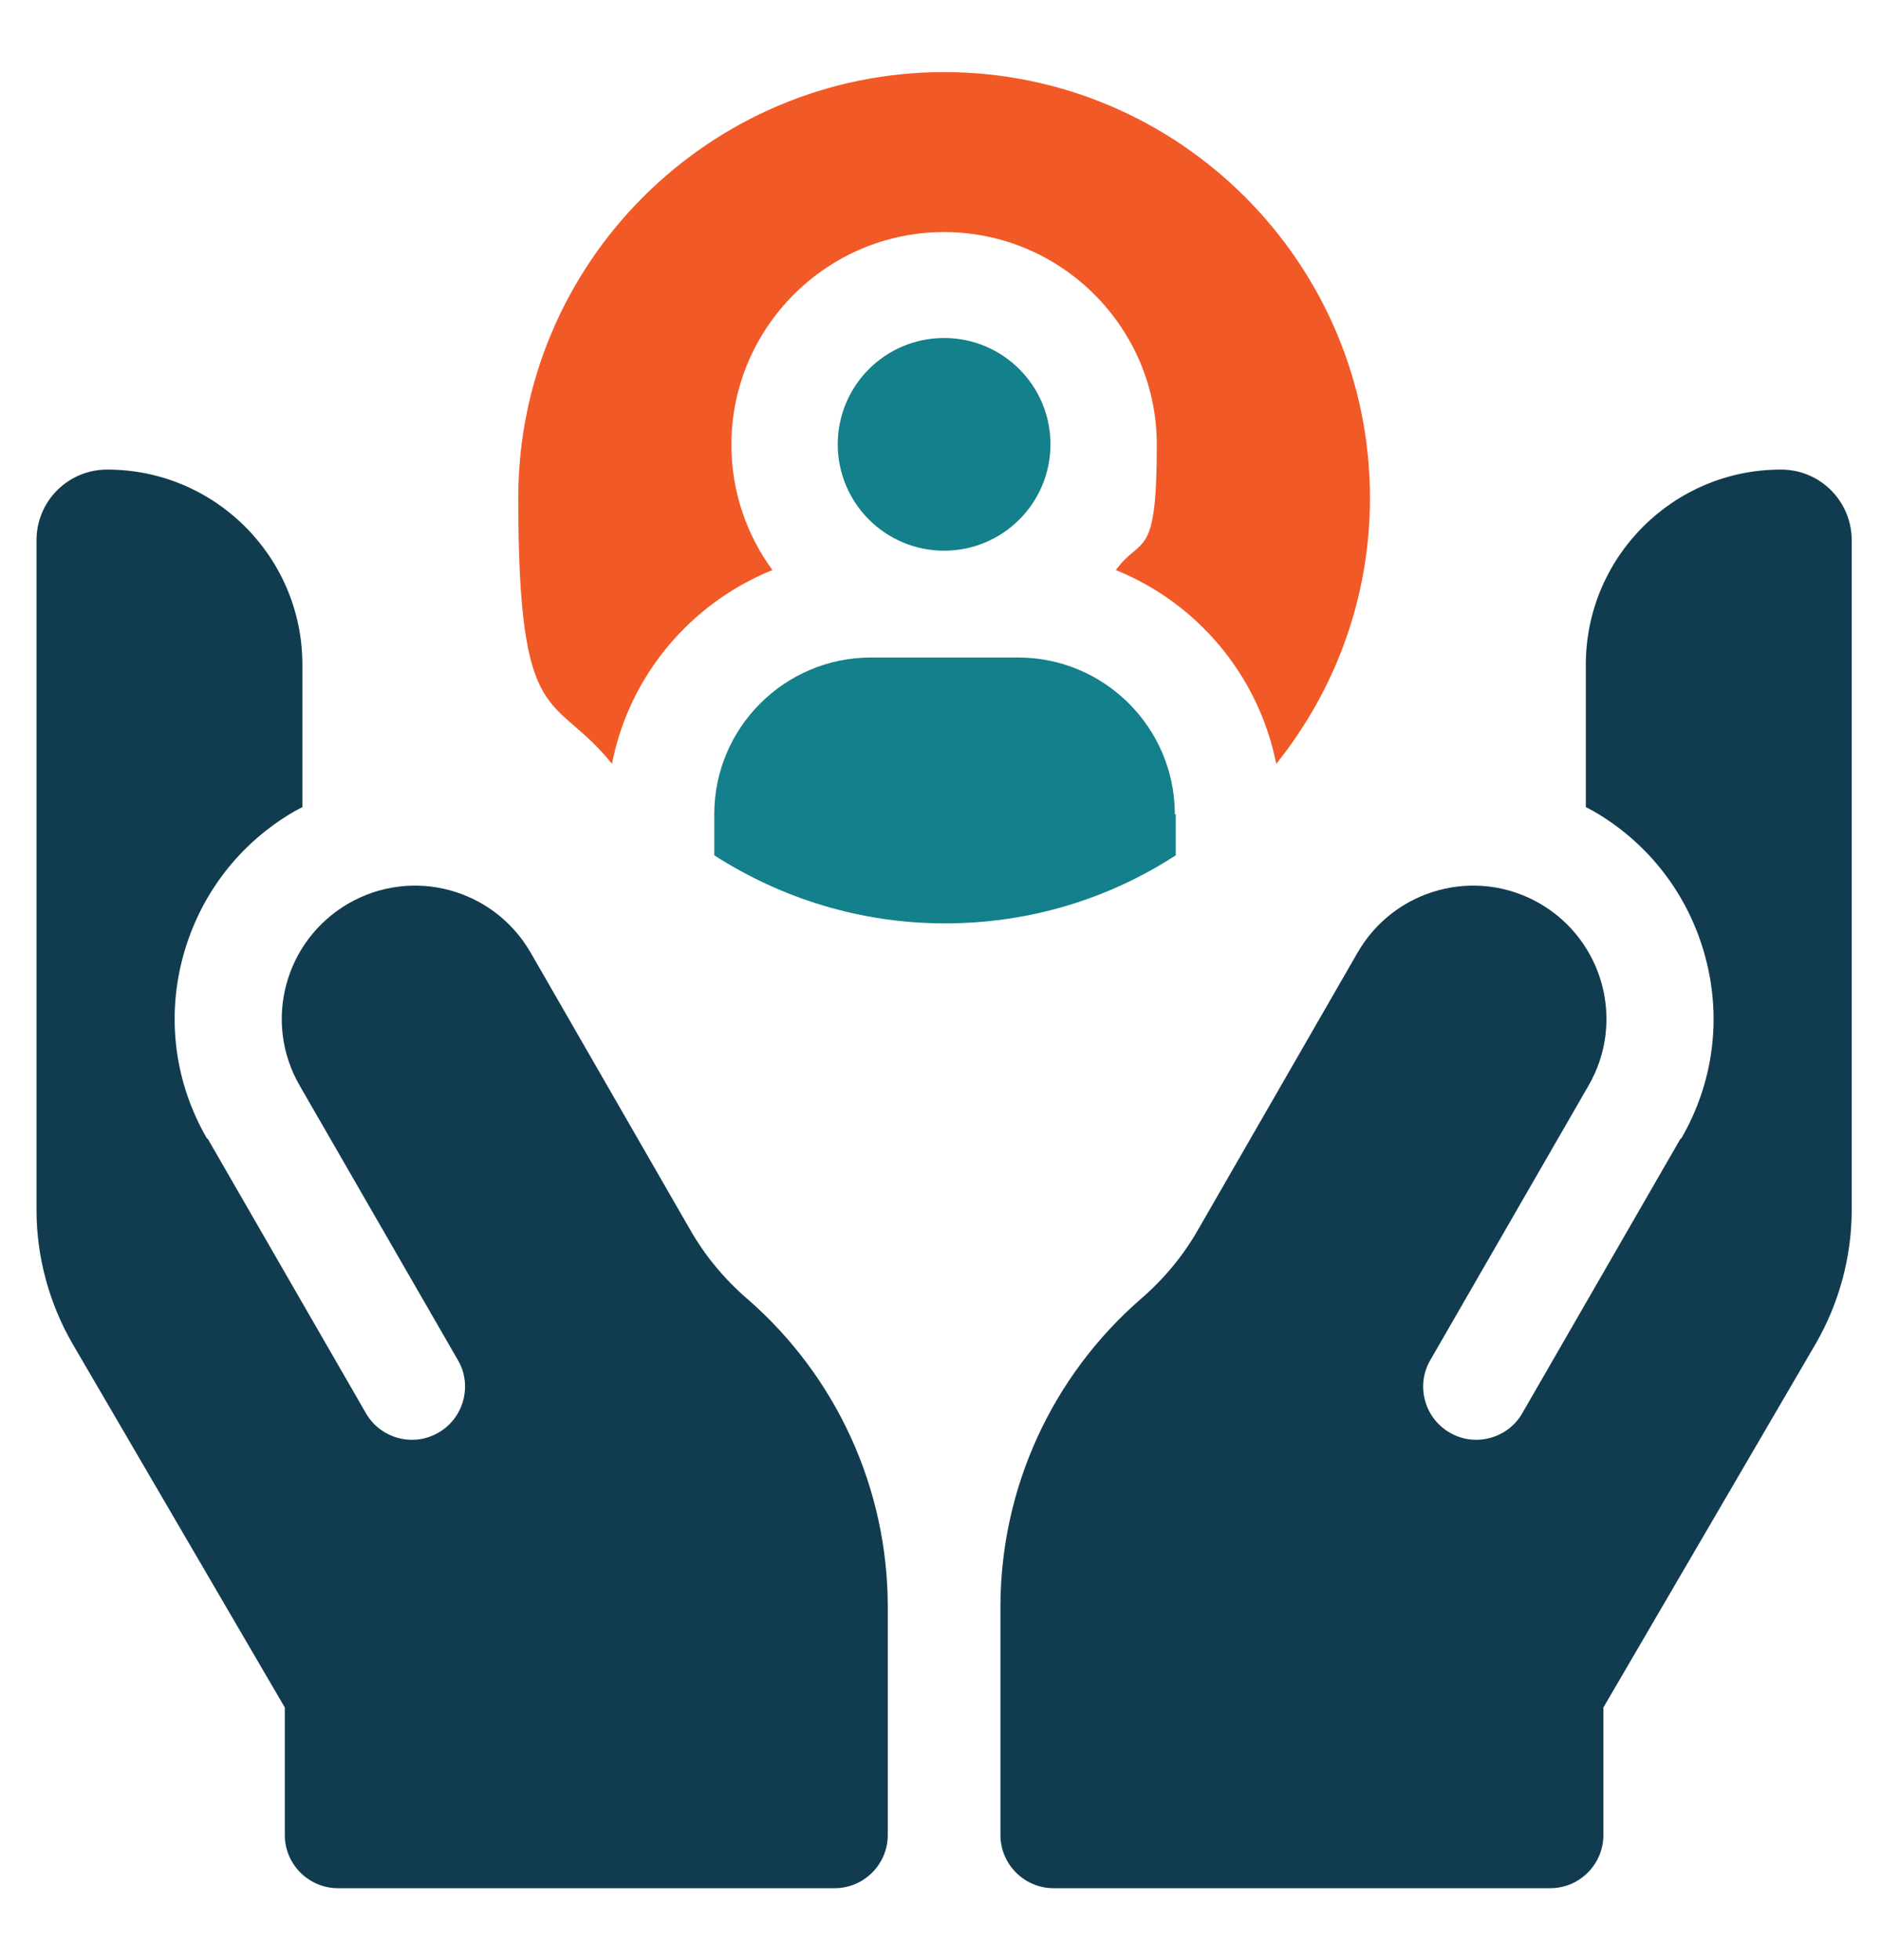
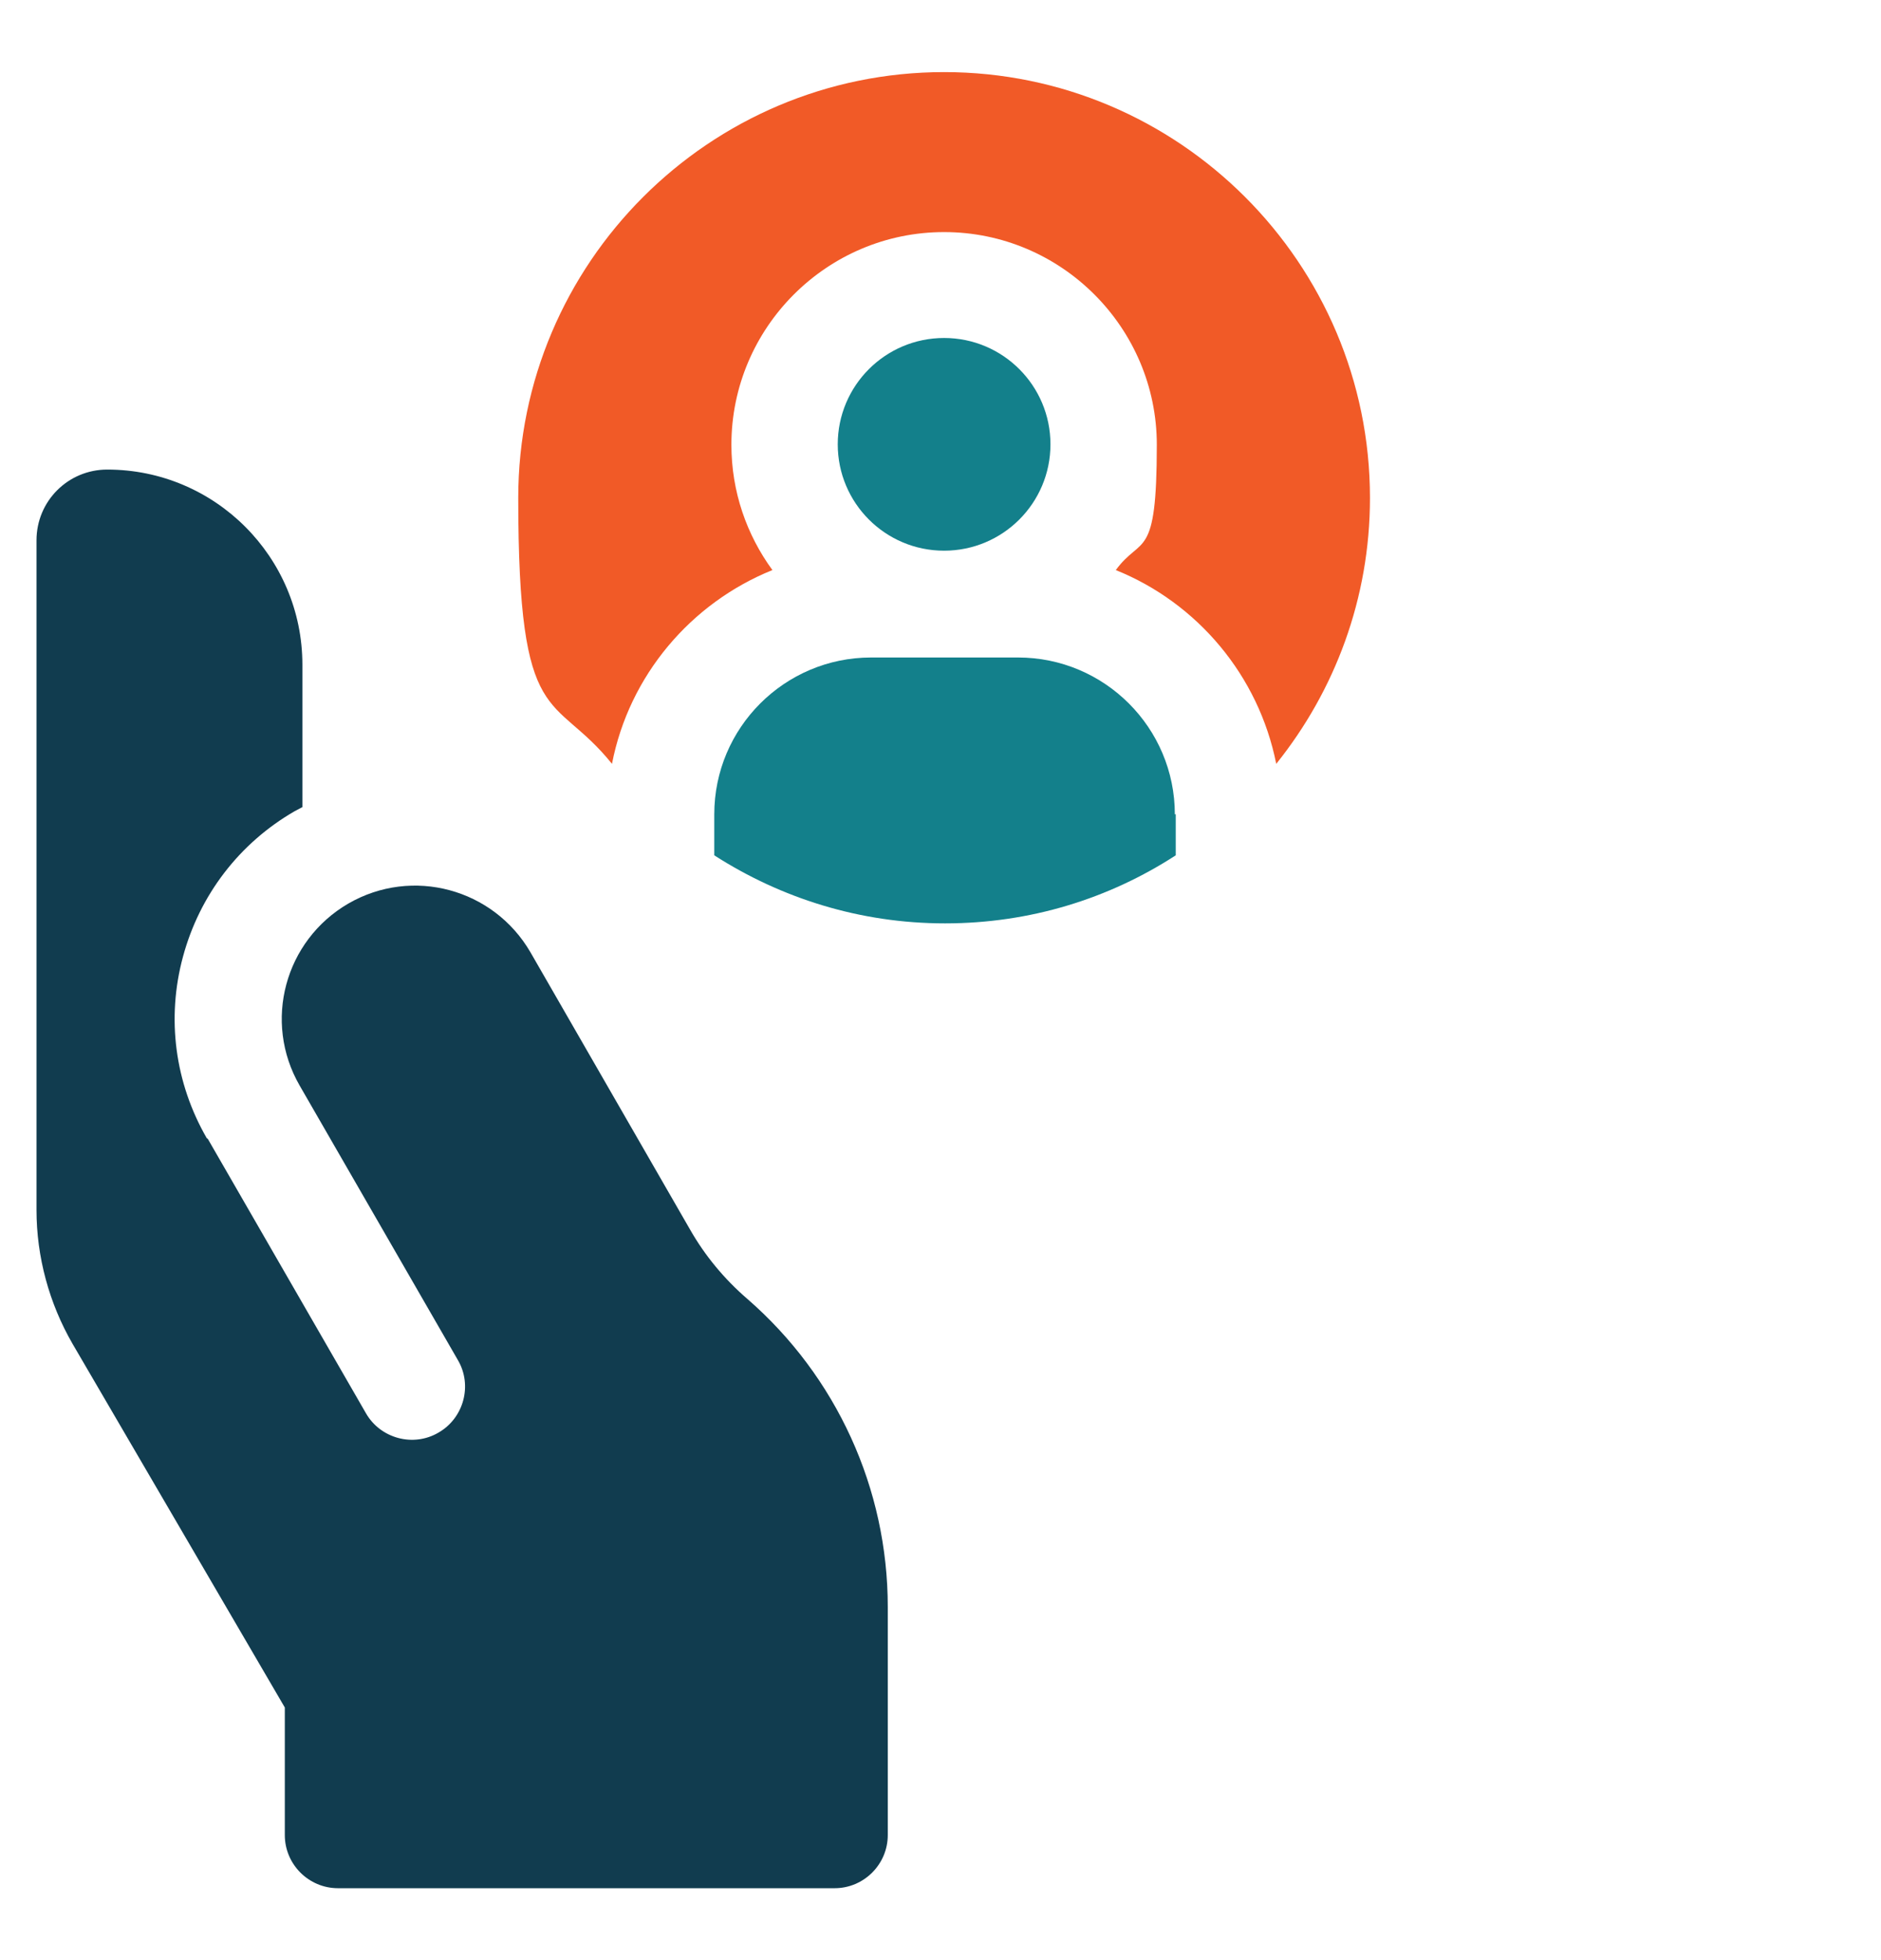
<svg xmlns="http://www.w3.org/2000/svg" version="1.1" viewBox="0 0 417.4 434.9">
  <defs>
    <style>
      .cls-1 {
        fill: #13808b;
      }

      .cls-2 {
        fill: #f15a27;
      }

      .cls-3 {
        fill: #113c4f;
      }
    </style>
  </defs>
  <g>
    <g id="Layer_1">
      <g>
        <g>
          <g>
            <path class="cls-2" d="M171.4,126.5c-5.7-7.8-9.1-17.4-9.1-27.8,0-26,21.2-47.2,47.2-47.2s47.2,21.2,47.2,47.2-3.4,20-9.1,27.8c18.1,7.3,31.7,23.4,35.6,43,13-16.2,20.8-36.7,20.8-59,0-52.1-42.4-94.5-94.5-94.5s-94.5,42.4-94.5,94.5,7.8,42.8,20.8,59c3.8-19.6,17.5-35.7,35.6-43h0Z" />
            <path class="cls-1" d="M260.7,180.7c0-19.2-15.6-34.8-34.8-34.8h-32.6c-19.2,0-34.8,15.6-34.8,34.8v9.1c14.8,9.5,32.3,15.1,51.2,15.1s36.4-5.5,51.2-15.1v-9.1Z" />
            <circle class="cls-1" cx="209.5" cy="98.6" r="23.6" />
          </g>
          <path class="cls-3" d="M45.9,252.6c-7.1-12.3-9-26.6-5.3-40.3s12.5-25.2,24.8-32.3c.6-.3,1.1-.6,1.7-.9v-31.6c0-23.9-19.4-43.3-43.3-43.3-8.7,0-15.7,7-15.7,15.7v148.6c0,10.4,2.8,20.7,8,29.7l47.1,80.7v28.3c0,6.5,5.3,11.8,11.8,11.8h110.2c6.5,0,11.8-5.3,11.8-11.8v-50.6c0-26.3-11.4-51.2-31.2-68.4-5.1-4.4-9.4-9.6-12.7-15.4l-35.4-61.5c-8.2-14.1-26.2-19-40.4-10.8-14.1,8.2-19,26.2-10.8,40.4l35.1,60.9c3.3,5.6,1.3,12.9-4.3,16.1-5.6,3.3-12.9,1.3-16.1-4.3l-35.1-60.9Z" />
        </g>
-         <path class="cls-3" d="M373.1,252.6c7.1-12.3,9-26.6,5.3-40.3s-12.5-25.2-24.8-32.3c-.6-.3-1.1-.6-1.7-.9v-31.6c0-23.9,19.4-43.3,43.3-43.3,8.7,0,15.7,7,15.7,15.7v148.6c0,10.4-2.8,20.7-8,29.7l-47.1,80.7v28.3c0,6.5-5.3,11.8-11.8,11.8h-110.2c-6.5,0-11.8-5.3-11.8-11.8v-50.6c0-26.3,11.4-51.2,31.2-68.4,5.1-4.4,9.4-9.6,12.7-15.4l35.4-61.5c8.2-14.1,26.2-19,40.4-10.8,14.1,8.2,19,26.2,10.8,40.4l-35.1,60.9c-3.3,5.6-1.3,12.9,4.3,16.1,5.6,3.3,12.9,1.3,16.1-4.3l35.1-60.9Z" />
      </g>
    </g>
  </g>
</svg>